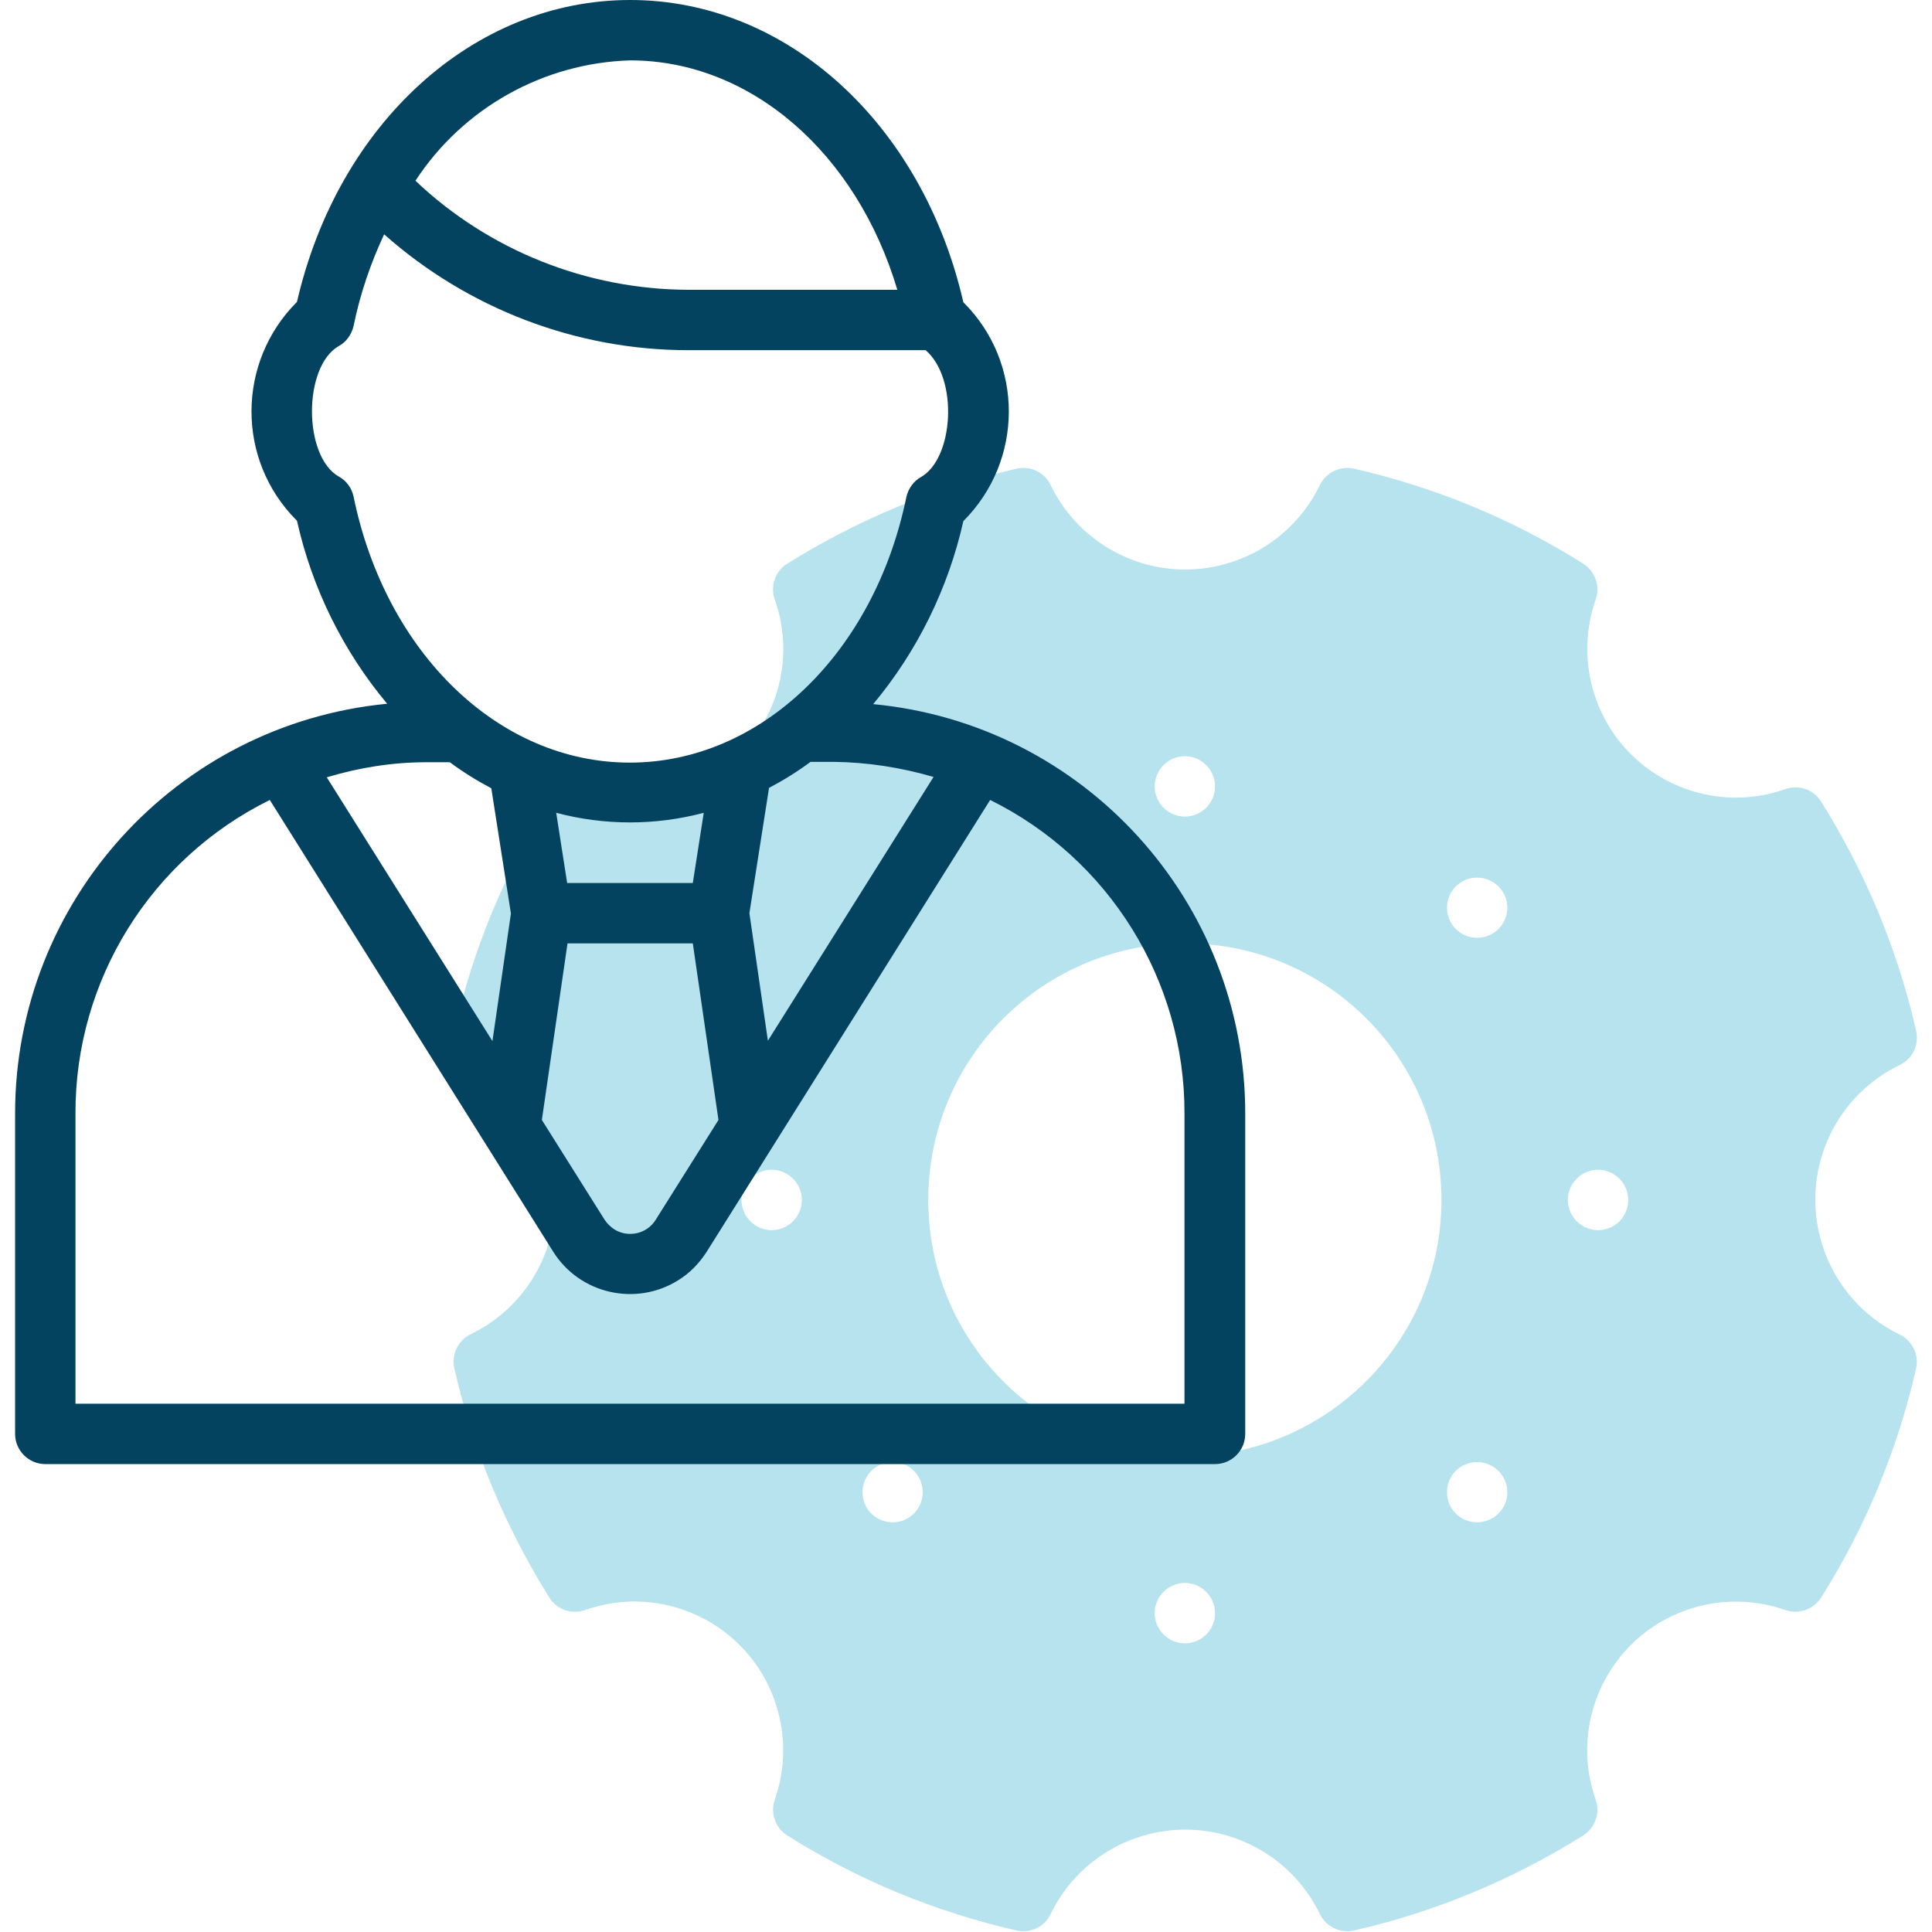
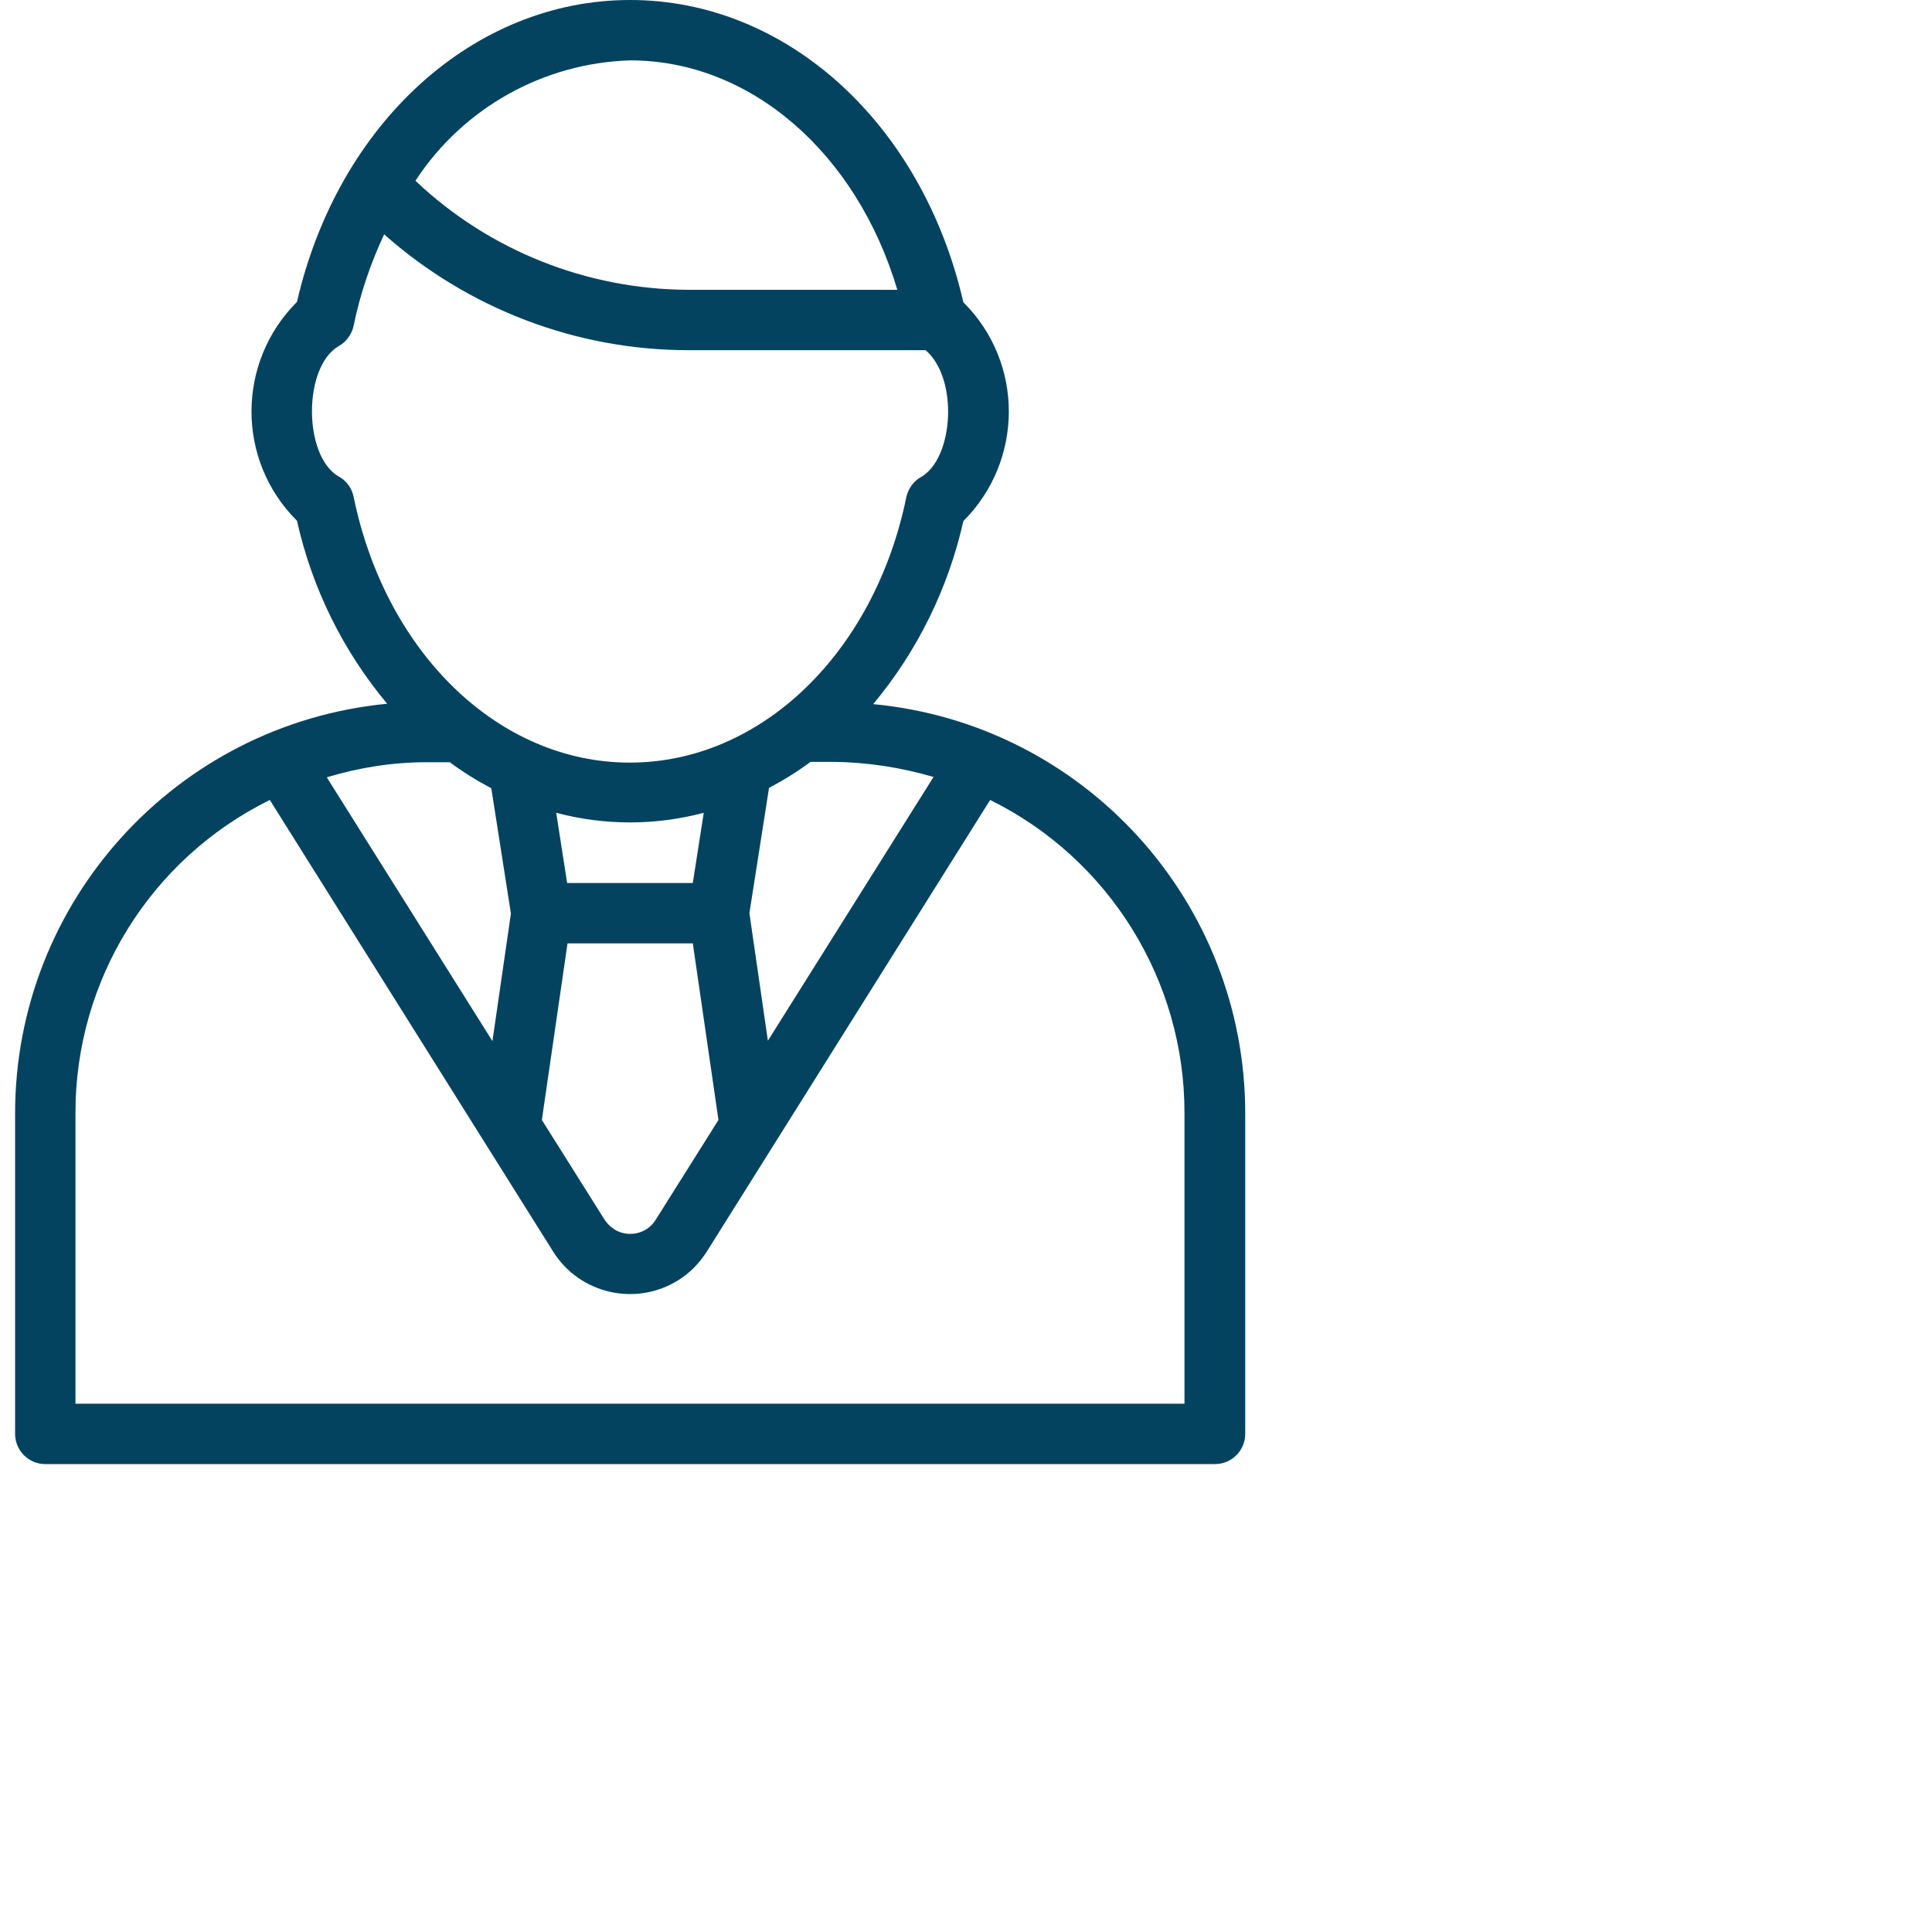
<svg xmlns="http://www.w3.org/2000/svg" version="1.1" id="line" x="0px" y="0px" viewBox="0 0 512 512" style="enable-background:new 0 0 512 512;" xml:space="preserve">
  <style type="text/css">
	.st0{fill:#B7E3EE;}
	.st1{fill:#04435F;}
</style>
-   <path class="st0" d="M503.5,353.7c-19.7-9.5-28-33.2-18.5-53c3.9-8.1,10.4-14.6,18.5-18.5c3.4-1.6,5.1-5.4,4.3-9  c-4.9-21.6-13.5-42.1-25.2-60.8c-2-3.2-5.9-4.5-9.4-3.3c-20.5,7.3-43.1-3.5-50.3-24c-3-8.5-3-17.8,0-26.3c1.2-3.5-0.2-7.4-3.3-9.4  c-18.7-11.8-39.3-20.3-60.8-25.2c-3.6-0.8-7.4,1-9,4.3c-9.5,19.7-33.2,28-52.9,18.5c-8.1-3.9-14.6-10.4-18.5-18.5  c-1.6-3.4-5.4-5.1-9-4.3c-21.6,5-42.1,13.5-60.8,25.2c-3.2,2-4.5,5.9-3.3,9.4c7.3,20.5-3.5,43.1-24,50.3c-8.5,3-17.8,3-26.3,0  c-3.5-1.2-7.4,0.2-9.4,3.3c-11.8,18.7-20.3,39.3-25.2,60.8c-0.8,3.6,0.9,7.4,4.3,9c19.7,9.5,28,33.2,18.5,52.9  c-3.9,8.1-10.4,14.6-18.5,18.5c-3.3,1.6-5.1,5.4-4.3,9c4.9,21.6,13.5,42.1,25.2,60.8c2,3.2,5.9,4.5,9.4,3.3  c20.5-7.3,43.1,3.5,50.3,24c3,8.5,3,17.8,0,26.3c-1.2,3.5,0.2,7.4,3.3,9.4c18.7,11.8,39.3,20.3,60.8,25.2c3.6,0.8,7.4-0.9,9-4.3  c9.5-19.7,33.2-28,52.9-18.5c8.1,3.9,14.6,10.4,18.5,18.5c1.6,3.3,5.4,5.1,9,4.3c21.6-4.9,42.1-13.5,60.8-25.2  c3.1-2,4.5-5.9,3.3-9.4c-7.3-20.5,3.5-43.1,24-50.3c8.5-3,17.8-3,26.3,0c3.5,1.2,7.4-0.2,9.4-3.3c11.8-18.7,20.3-39.3,25.2-60.8  C508.6,359.1,506.8,355.3,503.5,353.7L503.5,353.7z M314,200.4c4.4,0,8,3.6,8,8s-3.6,8-8,8s-8-3.6-8-8S309.6,200.4,314,200.4z   M204.5,326c-4.4,0-8-3.6-8-8s3.6-8,8-8s8,3.6,8,8S208.9,326,204.5,326z M242.2,401.1c-3.1,3.1-8.2,3.1-11.3,0  c-3.1-3.1-3.1-8.2,0-11.3c3.1-3.1,8.2-3.1,11.3,0c0,0,0,0,0,0C245.3,392.9,245.3,398,242.2,401.1z M314,435.5c-4.4,0-8-3.6-8-8  s3.6-8,8-8s8,3.6,8,8C322,431.9,318.5,435.5,314,435.5C314,435.5,314,435.5,314,435.5L314,435.5z M314,386c-37.6,0-68-30.4-68-68  s30.4-68,68-68s68,30.4,68,68l0,0C382,355.5,351.5,385.9,314,386L314,386z M397.1,401.1c-3.1,3.1-8.2,3.1-11.3,0  c-3.1-3.1-3.1-8.2,0-11.3s8.2-3.1,11.3,0c0,0,0,0,0,0C400.2,392.9,400.3,397.9,397.1,401.1C397.1,401.1,397.1,401.1,397.1,401.1  L397.1,401.1z M397.1,246.2c-3.1,3.1-8.2,3.1-11.3,0s-3.1-8.2,0-11.3s8.2-3.1,11.3,0c0,0,0,0,0,0C400.2,238,400.3,243,397.1,246.2  C397.1,246.2,397.1,246.2,397.1,246.2L397.1,246.2z M423.5,326c-4.4,0-8-3.6-8-8s3.6-8,8-8s8,3.6,8,8C431.5,322.4,428,326,423.5,326  C423.5,326,423.5,326,423.5,326L423.5,326z" />
  <path class="st1" d="M231.4,186.6c11.7-14,19.9-30.7,23.9-48.5c16-16,16.1-41.9,0.1-57.9c0,0-0.1-0.1-0.1-0.1  C244.4,32.7,208.5,0,167,0S89.6,32.7,78.7,80c-16,16-16.1,41.9-0.1,57.9c0,0,0.1,0.1,0.1,0.1c4,17.9,12.2,34.5,23.9,48.5  C46.7,191.9,4,238.9,4,295.1V380c0,4.4,3.6,8,8,8h310c4.4,0,8-3.6,8-8v-84.9C330,238.9,287.3,191.9,231.4,186.6L231.4,186.6z   M247.4,205.9l-43.9,69.9l-4.9-33.8l5.2-33.2c3.8-2,7.5-4.3,11-6.9h6.1C229.9,202,238.8,203.4,247.4,205.9L247.4,205.9z M167,16  c31.9,0,60,24.5,70.8,60.8h-55.4c-26.9-0.1-52.8-10.4-72.3-28.9C122.7,28.6,144,16.7,167,16z M93.7,131.6c-0.5-2.3-1.9-4.2-3.9-5.3  c-9.5-5.4-9.5-29.2,0-34.6c2-1.1,3.4-3.1,3.9-5.3c1.7-8.4,4.5-16.6,8.1-24.3c22.2,19.7,50.9,30.7,80.6,30.7h62.9  c8.8,7.6,7.4,28.7-1.2,33.6c-2,1.1-3.4,3.1-3.9,5.3c-8.5,41.4-38.6,70.4-73.3,70.4S102.2,173.1,93.7,131.6z M150.4,250h33.2  l6.8,46.8l-16.6,26.4c-2.3,3.8-7.3,4.9-11,2.6c-1-0.7-1.9-1.5-2.6-2.6l-16.6-26.4L150.4,250z M147.4,215.4c12.8,3.4,26.3,3.4,39.1,0  l-2.9,18.6h-33.3L147.4,215.4z M113,202h6.2c3.5,2.6,7.2,4.9,11,6.9l5.2,33.2l-4.9,33.8l-43.9-69.9C95.2,203.4,104.1,202,113,202  L113,202z M314,372H20v-76.9c-0.1-35.3,19.9-67.5,51.5-83.1l75.1,119.7c7,11.2,21.9,14.6,33.1,7.6c3.1-1.9,5.6-4.5,7.6-7.6  l75.1-119.7c31.6,15.6,51.6,47.9,51.5,83.1V372z" />
</svg>